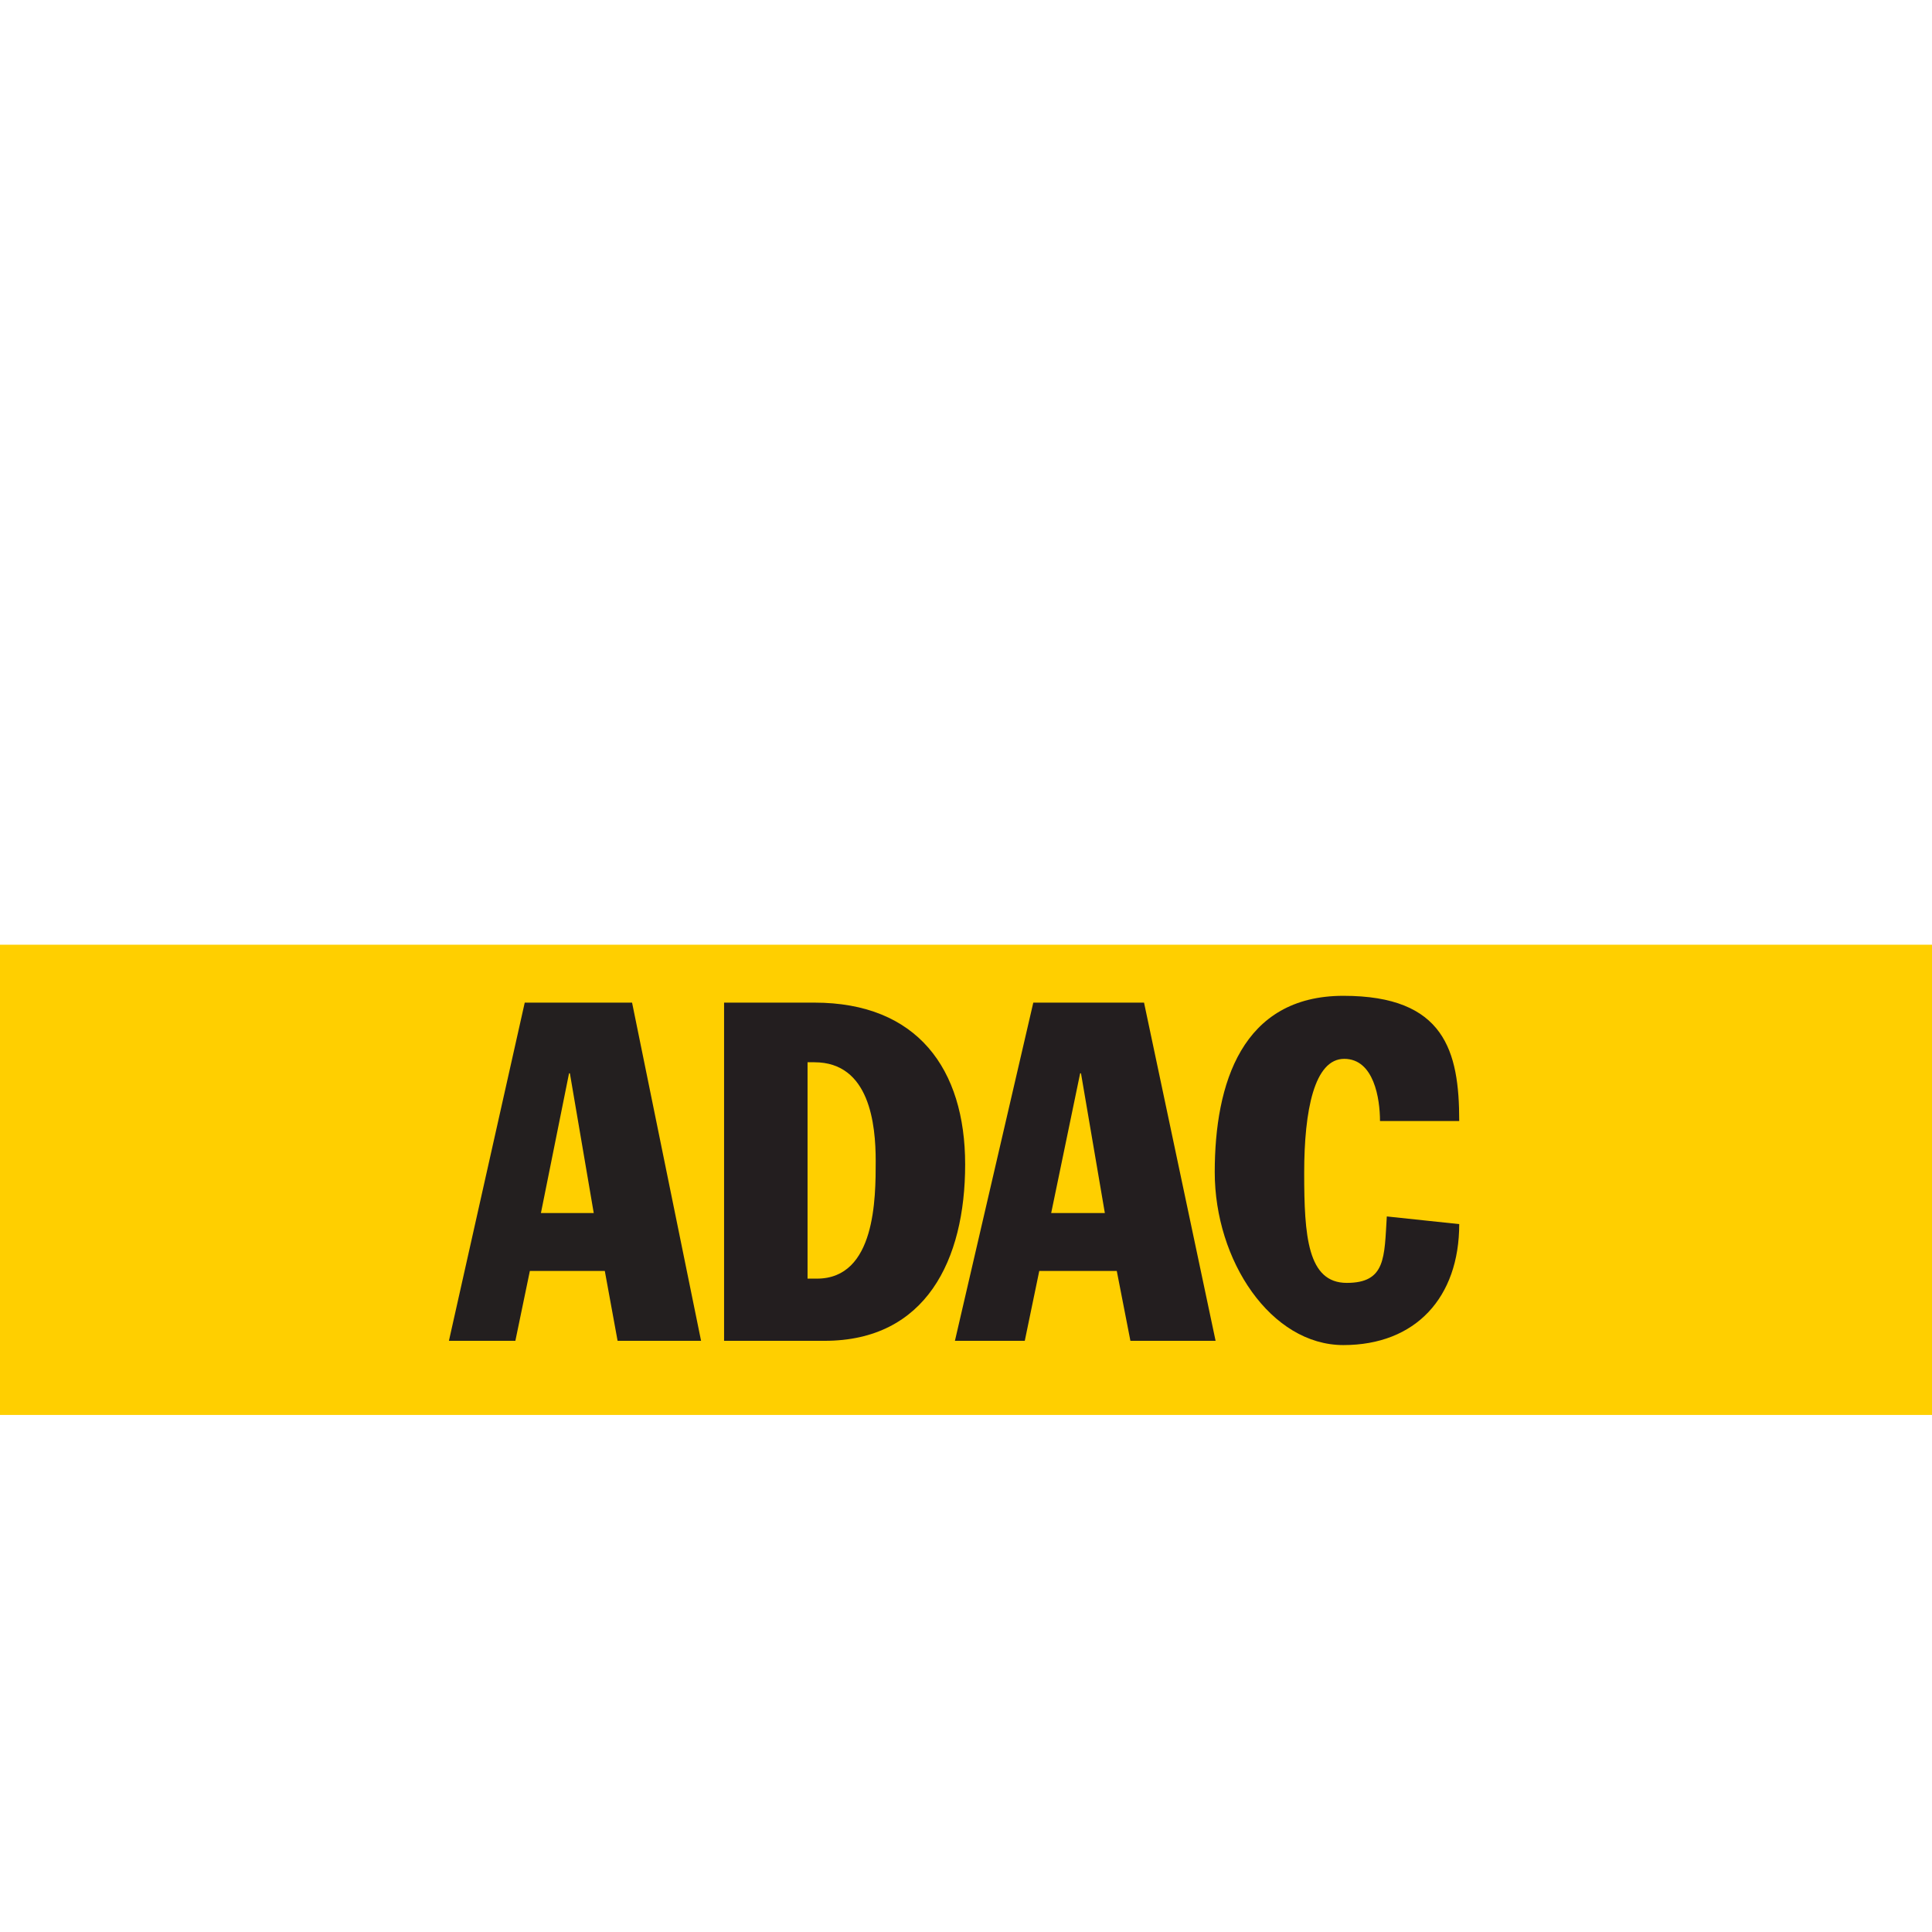
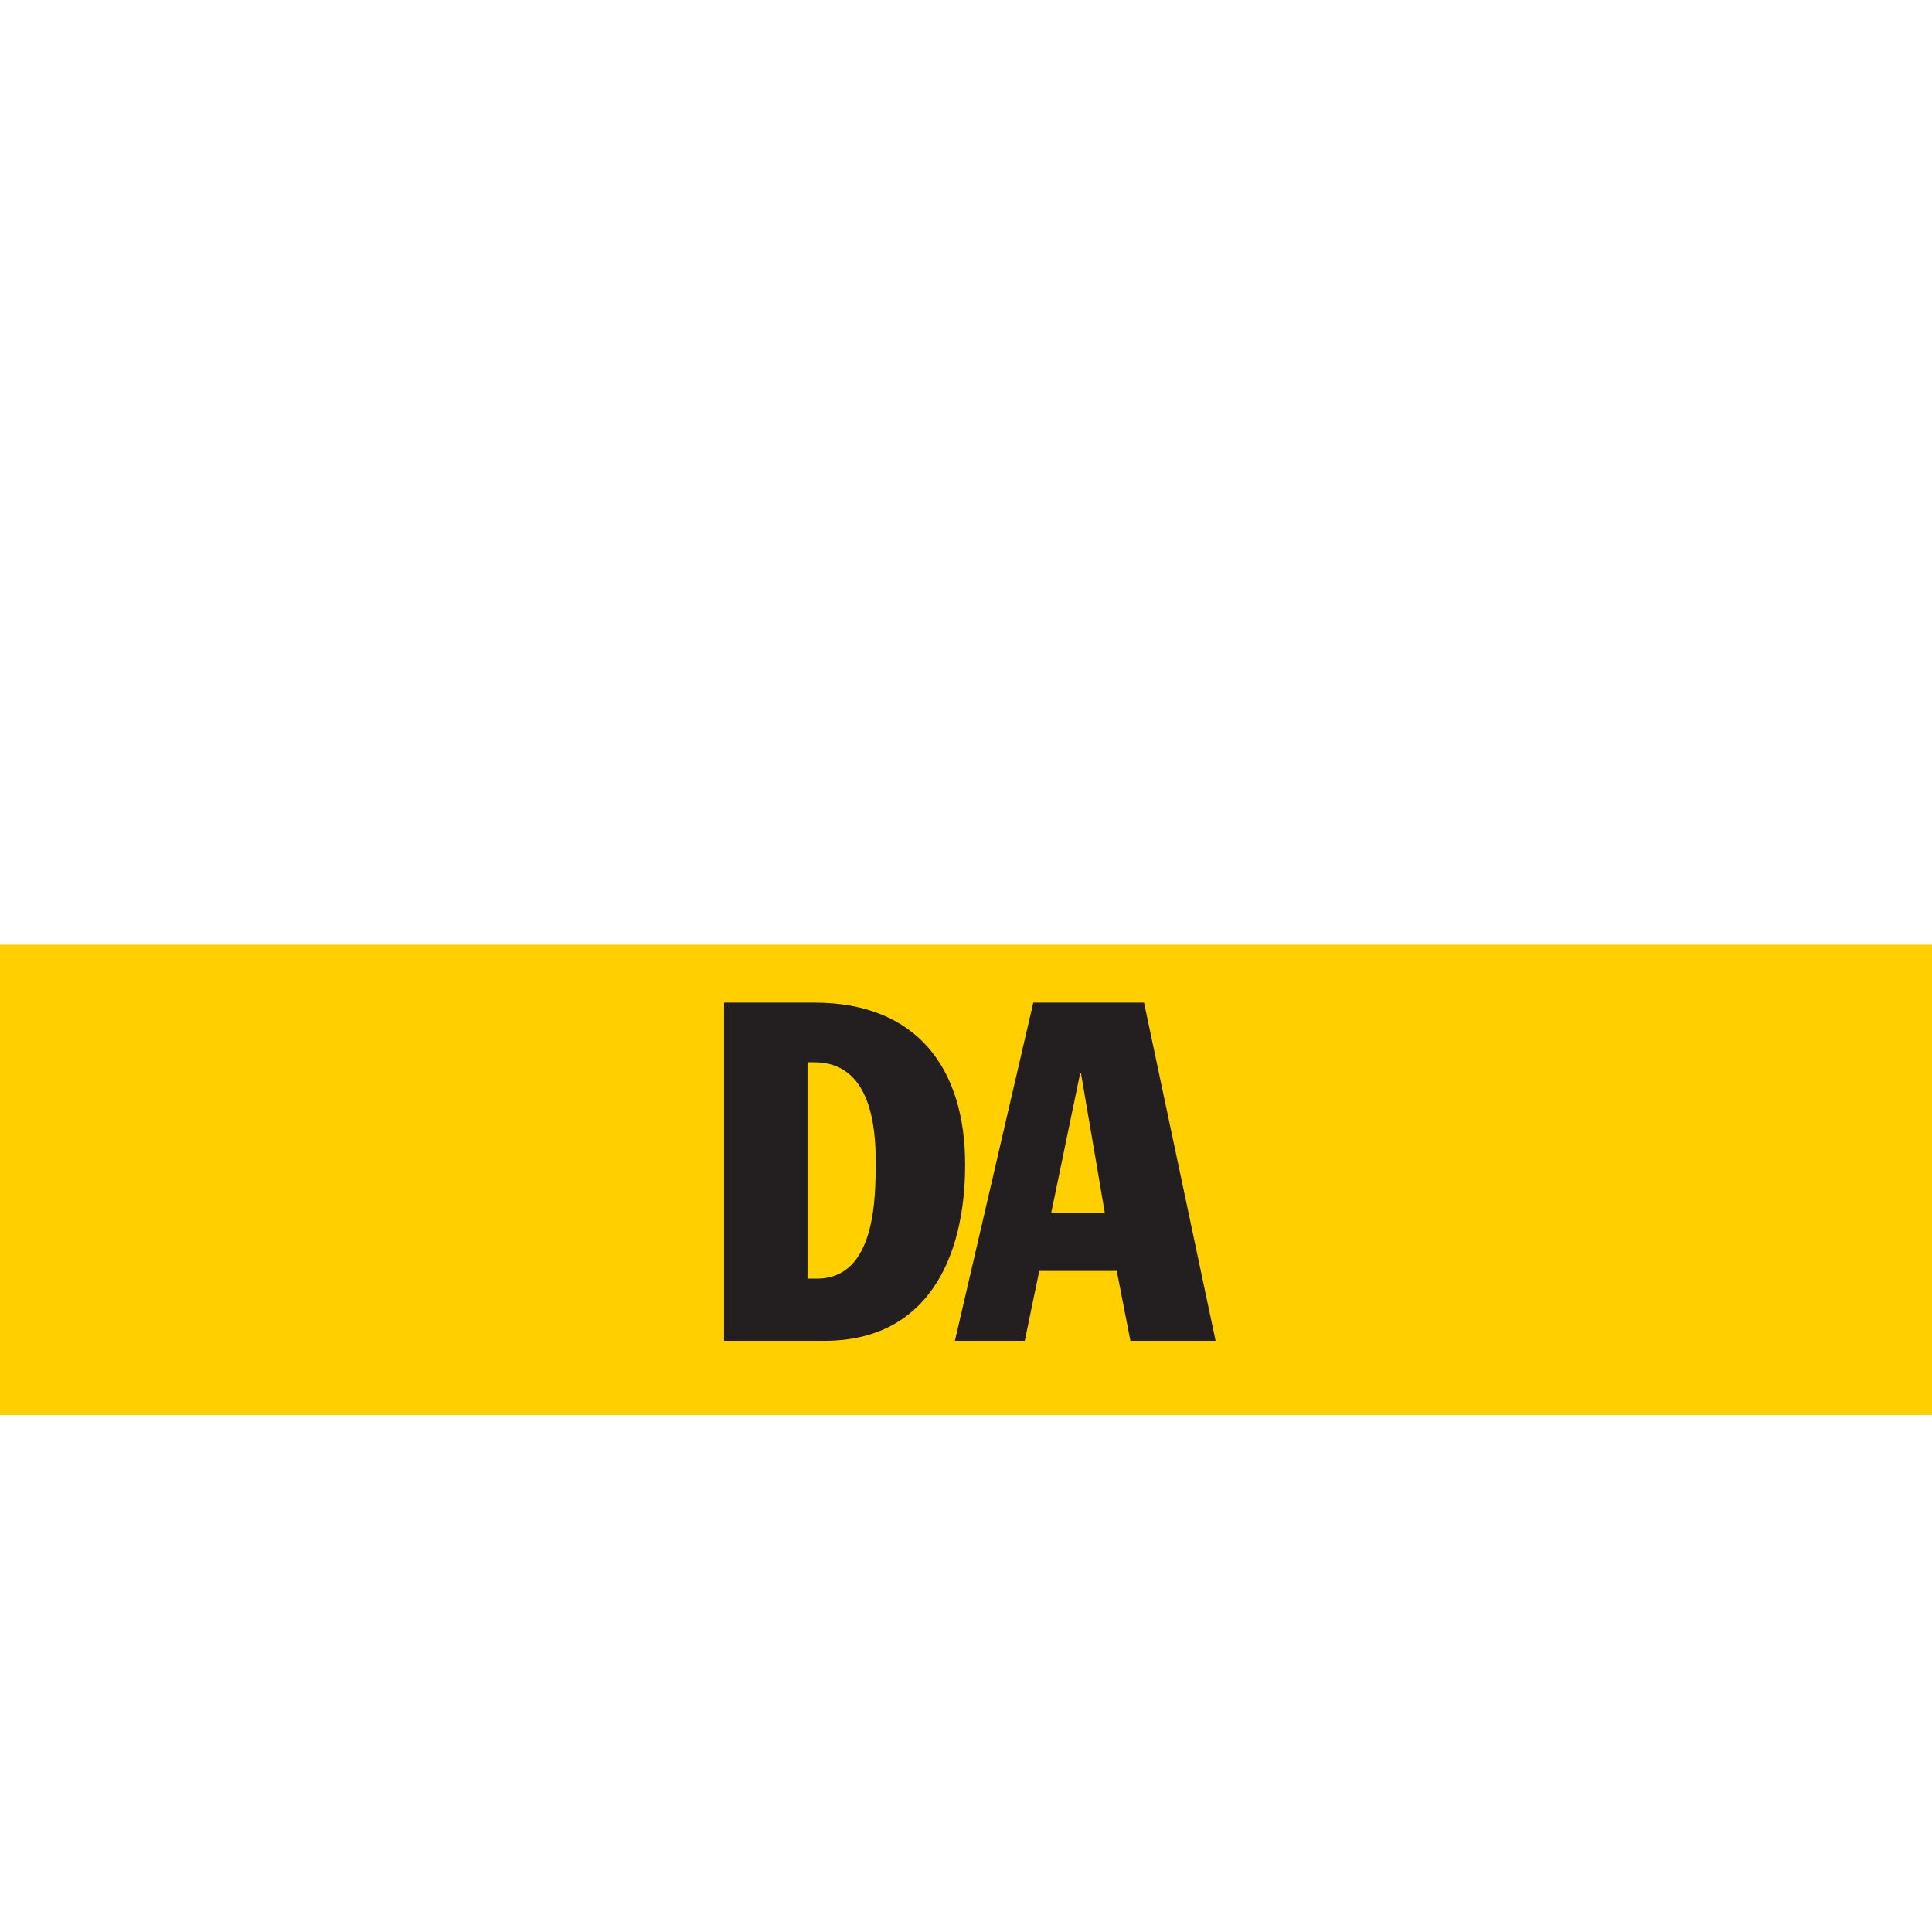
<svg xmlns="http://www.w3.org/2000/svg" id="Ebene_1" data-name="Ebene 1" version="1.1" viewBox="0 0 226.8 226.8">
  <defs>
    <style>
      .cls-1 {
        fill: #231e1f;
      }

      .cls-1, .cls-2, .cls-3 {
        stroke-width: 0px;
      }

      .cls-2 {
        fill: #231f1f;
      }

      .cls-3 {
        fill: #ffcf00;
      }
    </style>
  </defs>
  <g id="layer1">
    <g id="g128879">
      <path id="path7384" class="cls-3" d="M0,110.9h226.8v55.2H0v-55.2Z" />
-       <path id="path7386" class="cls-2" d="M52.6,157.4h7.9l1.7-8.2h8.8l1.5,8.2h9.8l-8.1-39.7h-12.6l-8.9,39.7h0ZM66.9,126h0l2.8,16.4h-6.2l3.3-16.4" />
      <path id="path7390" class="cls-1" d="M84.9,157.4h11.9c11.9,0,16.5-9.5,16.5-20.7s-5.6-19-17.7-19h-10.6v39.7h0ZM94.8,124.7h.8c6.5,0,7.2,7.3,7.2,11.6s0,13.8-6.9,13.8h-1.1v-25.4" />
      <path id="path7394" class="cls-1" d="M112.1,157.4h8.2l1.7-8.2h9.1l1.6,8.2h10l-8.4-39.7h-13l-9.2,39.7h0ZM126.8,126h.1l2.8,16.4h-6.3l3.4-16.4" />
-       <path id="path7398" class="cls-1" d="M162,131.6c0-2.6-.7-7.3-4.2-7.3s-4.7,6-4.7,13.4.4,12.9,5,12.9,4.4-3,4.7-7.8l8.5.9c0,8.6-5.1,14.2-13.6,14.2s-15.1-9.9-15.1-20.3,3.2-20.7,15.1-20.7,13.6,6.5,13.6,14.7h-9.1" />
    </g>
  </g>
</svg>